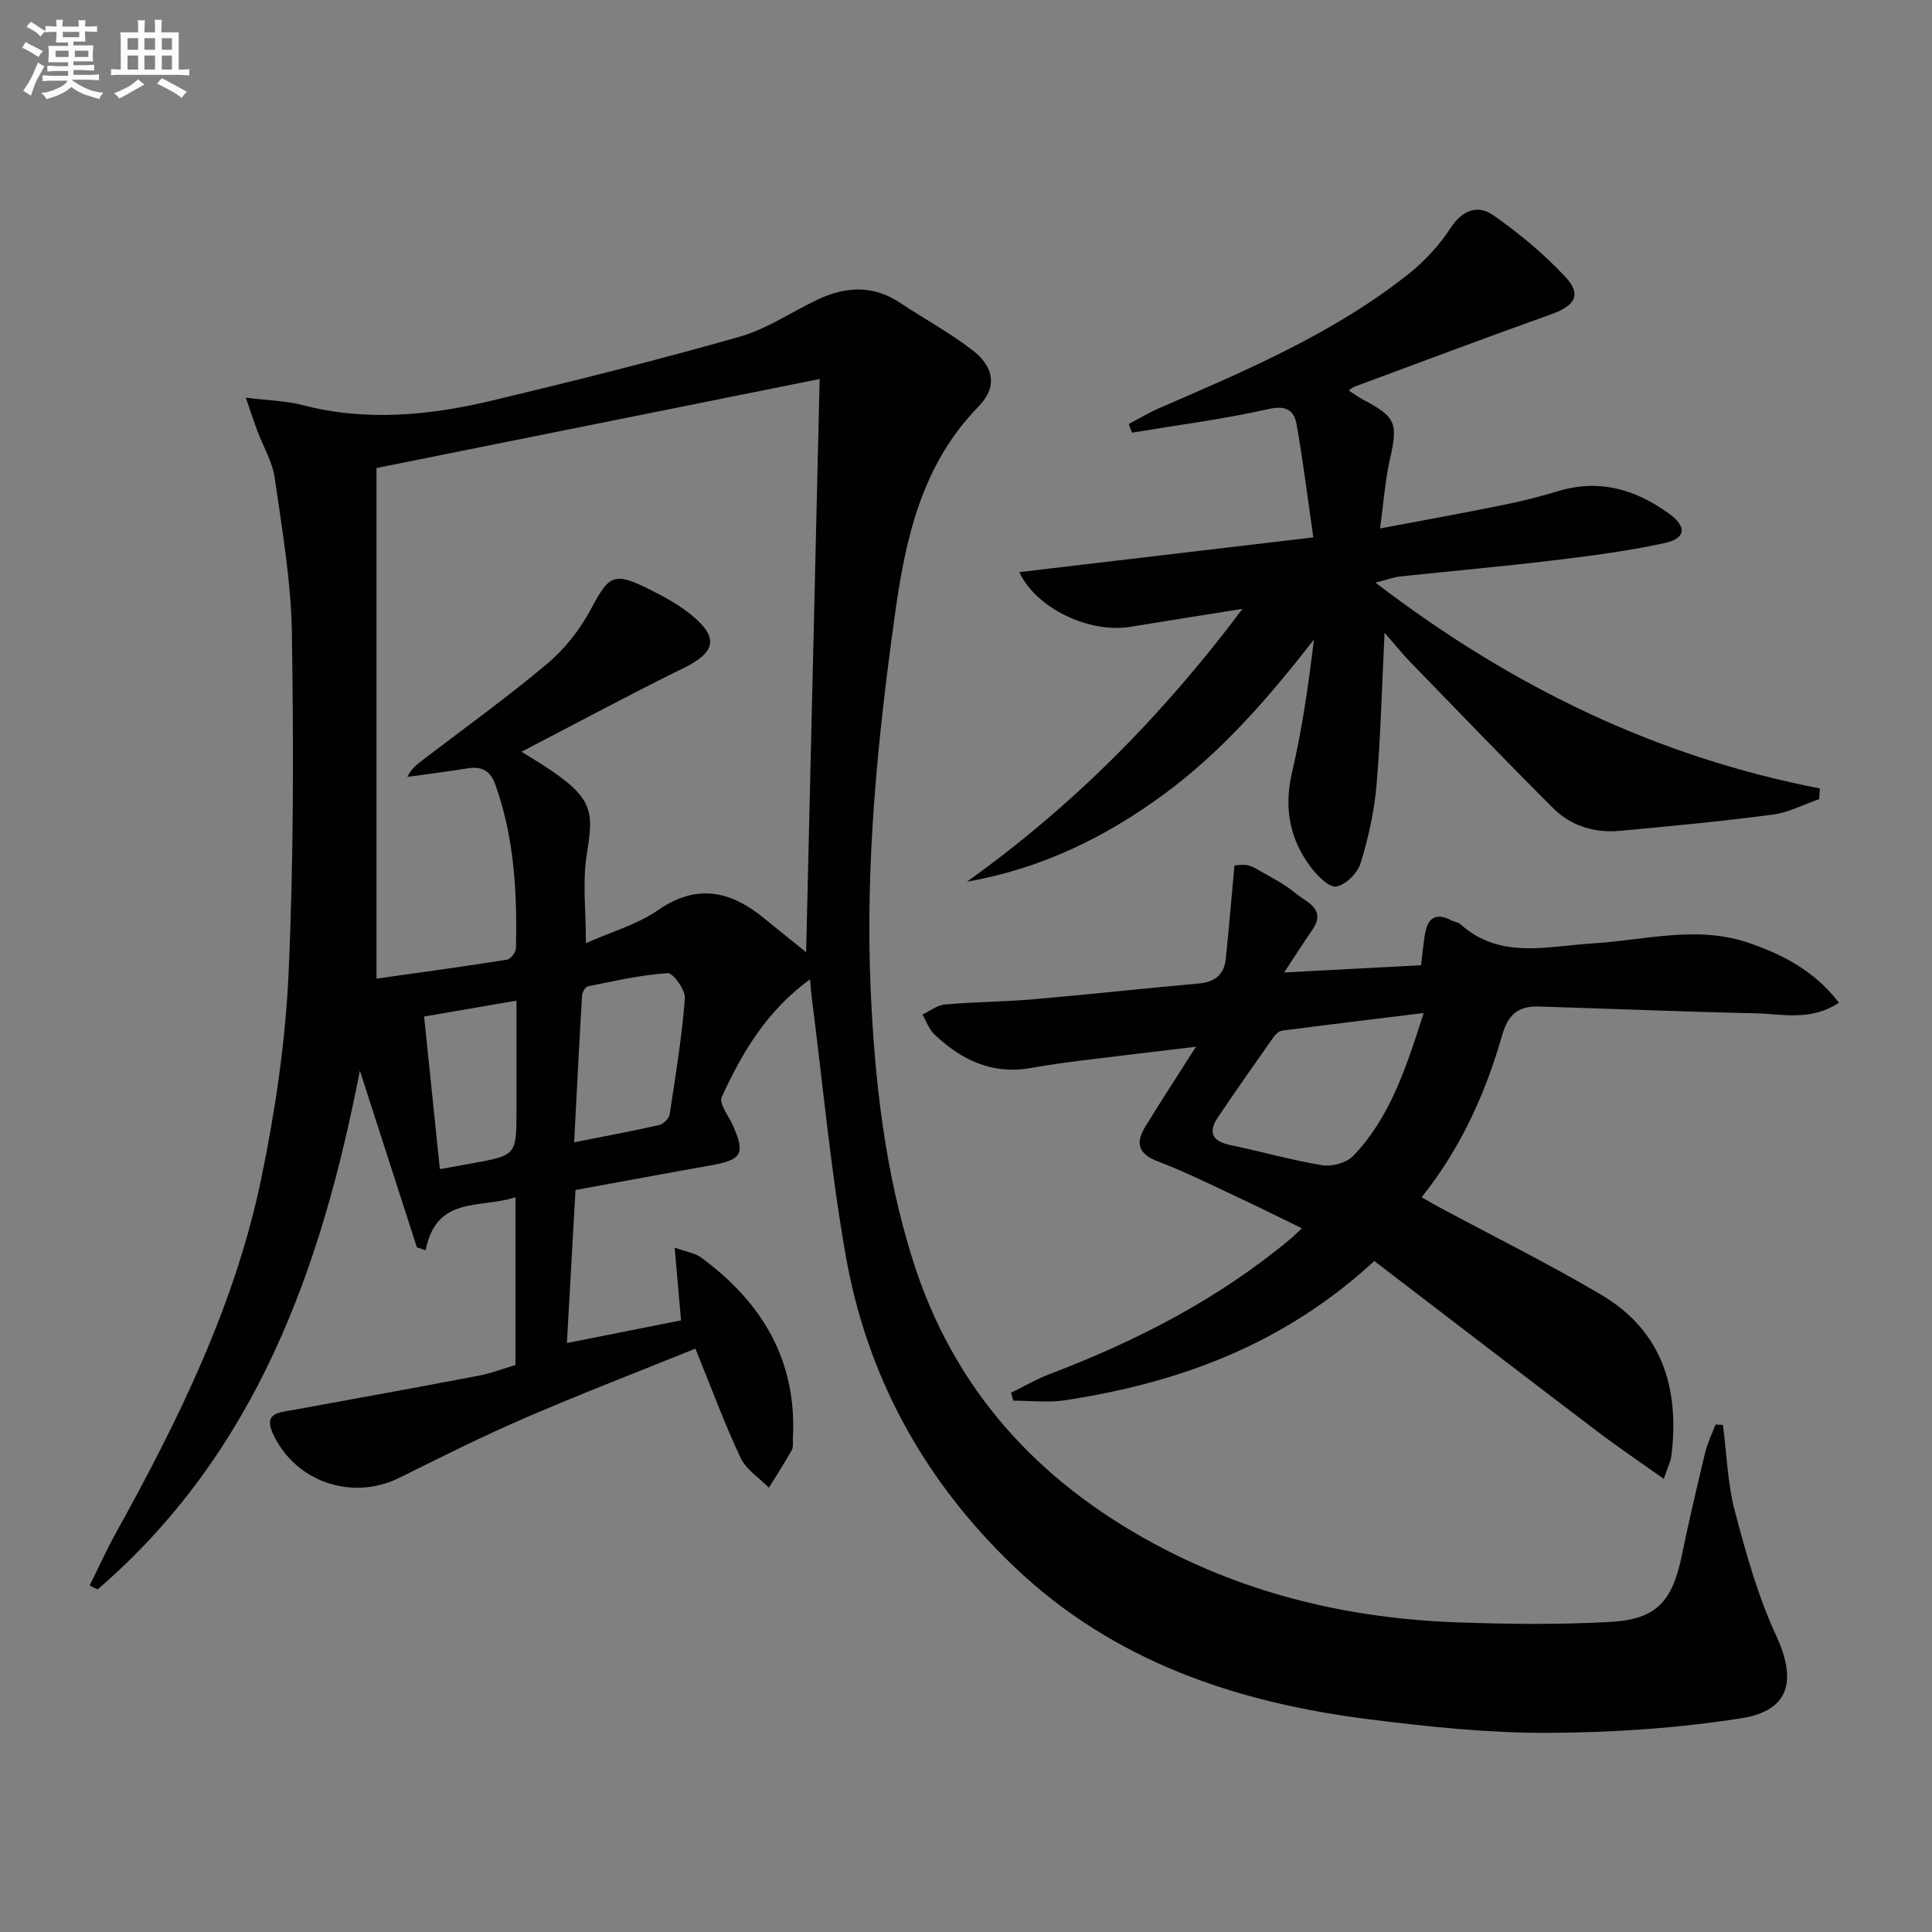
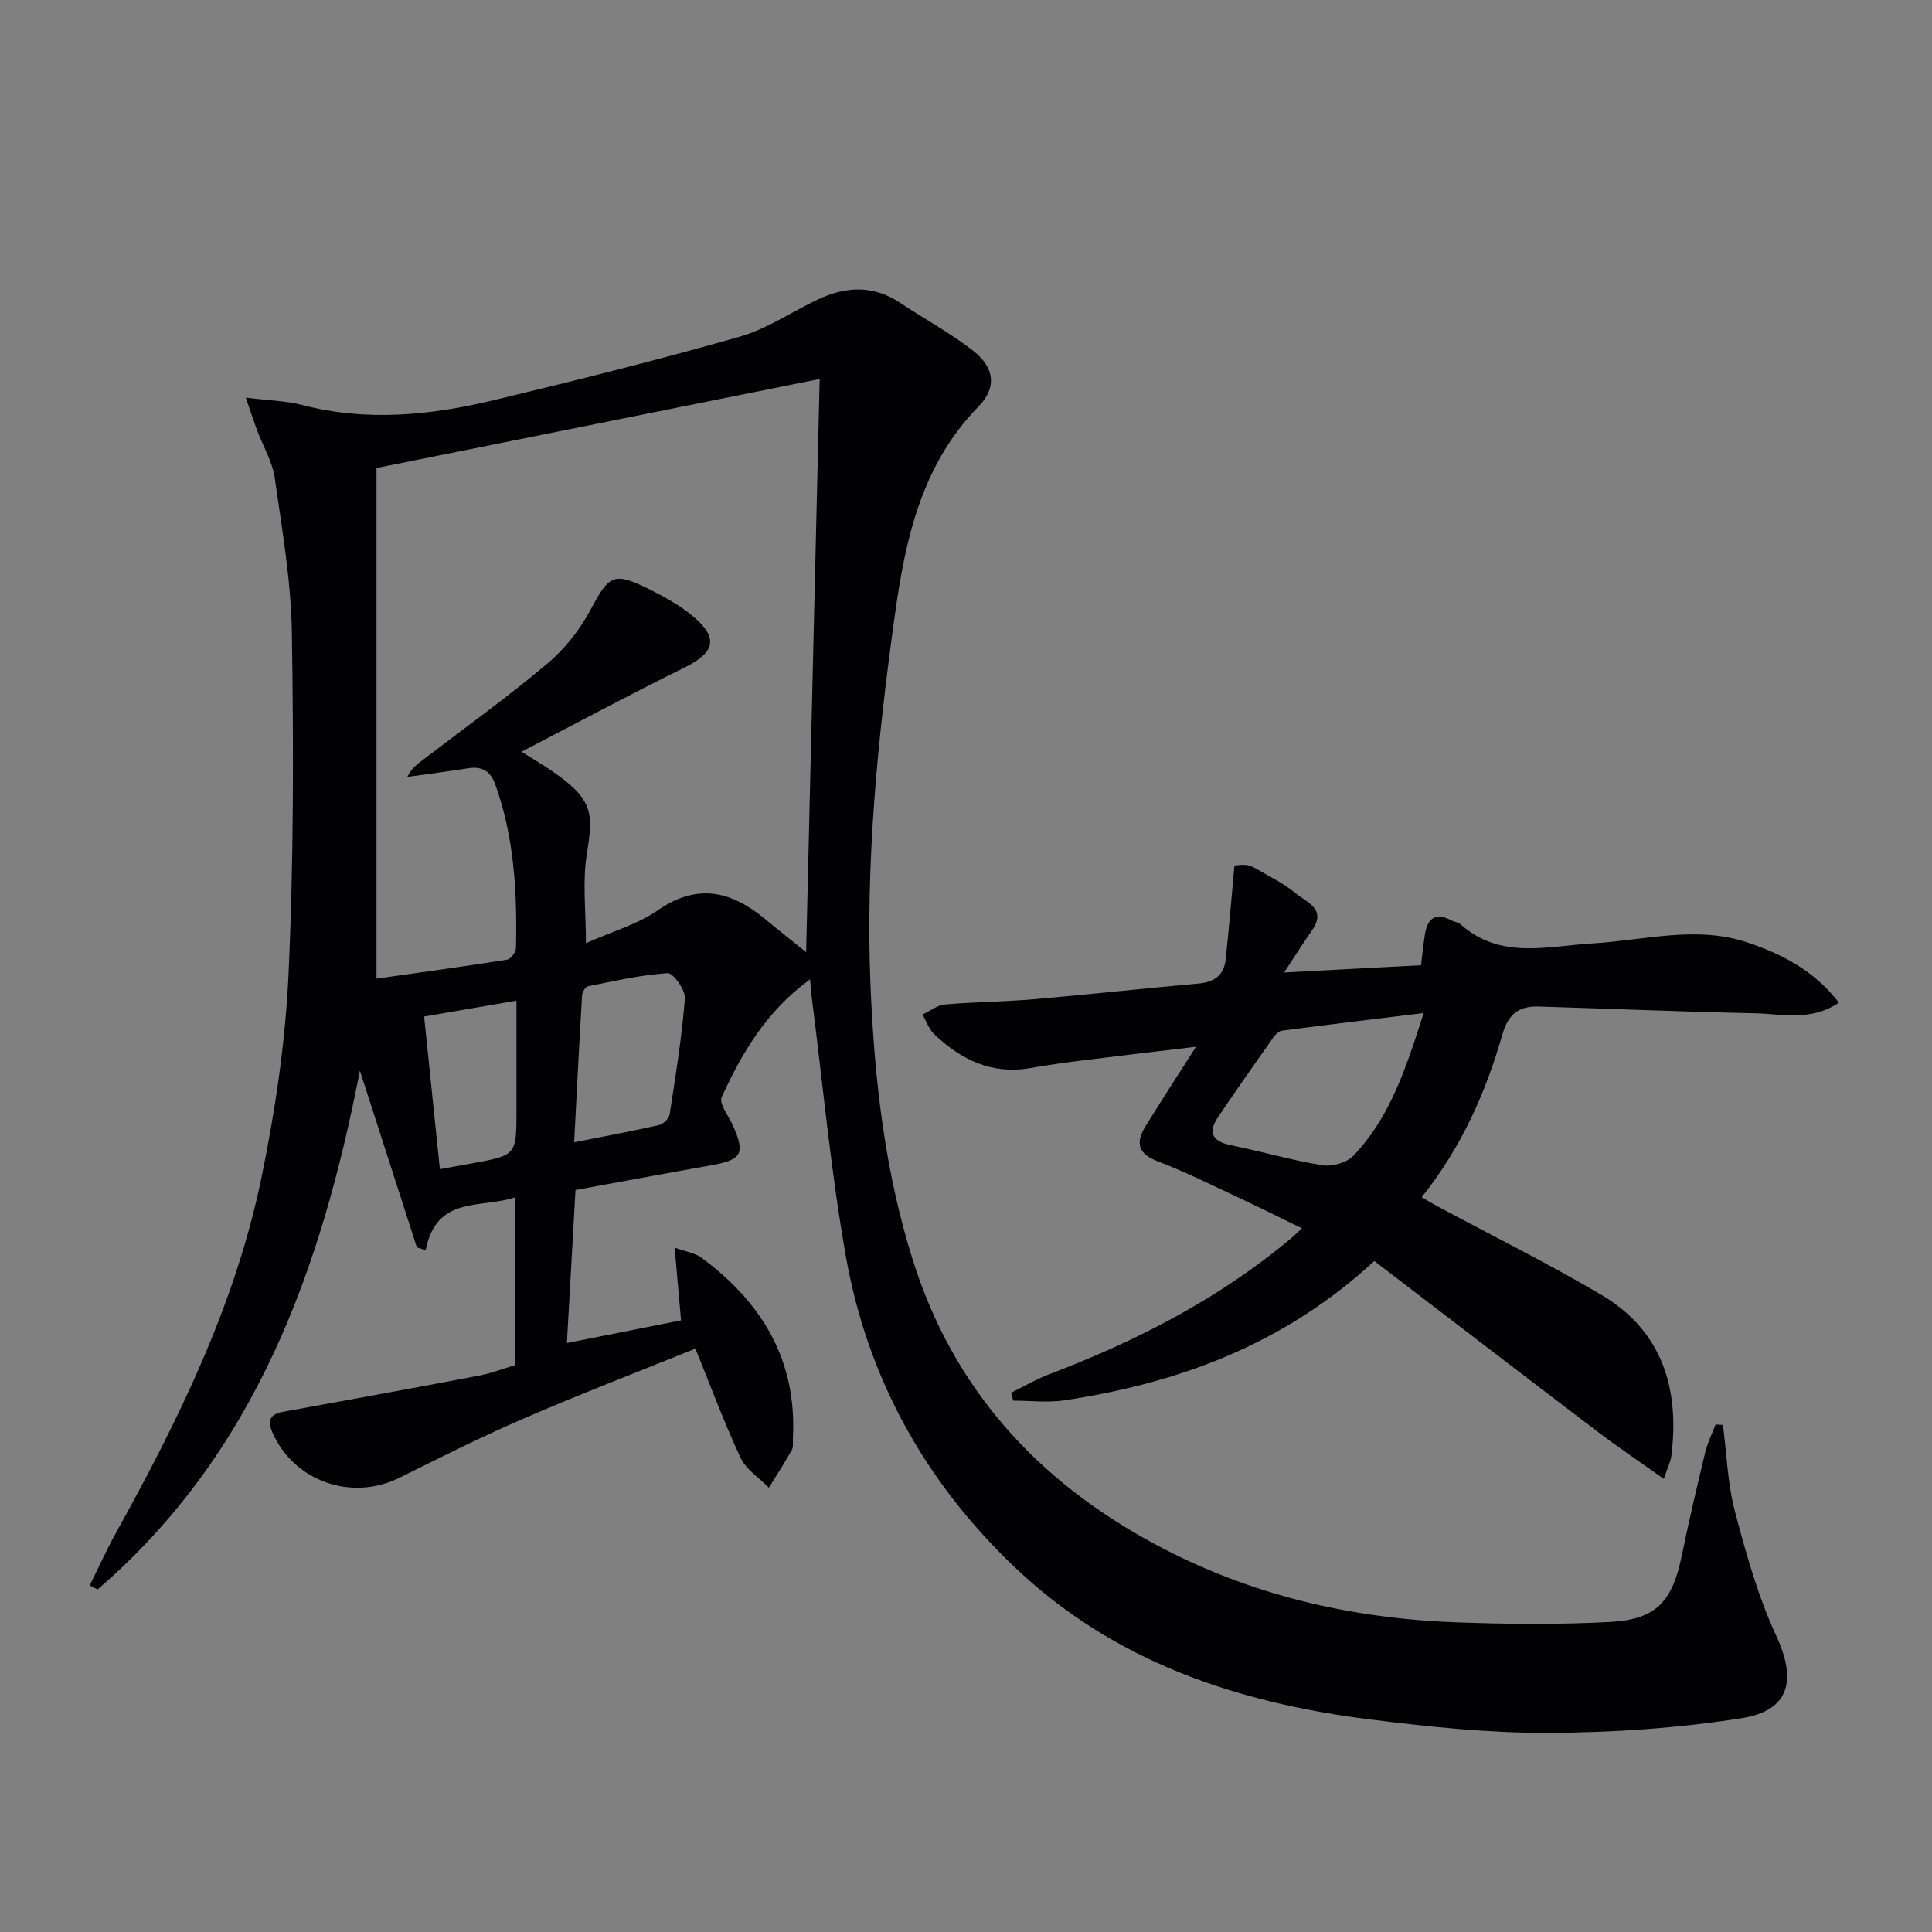
<svg xmlns="http://www.w3.org/2000/svg" enable-background="new 0 0 400 400" viewBox="0 0 400 400">
  <rect x="0" y="0" width="400" height="400" fill="#808080" stroke="none" />
  <g fill="#010103">
    <path d="m106.72 282.61c0-11.75 0-22.88 0-34.74-7.17 2.43-16.37-.46-18.59 10.98-.61-.2-1.21-.4-1.82-.6-3.93-12.19-7.87-24.39-11.8-36.58-7.98 41.06-21.54 79.18-54.3 107.4-.55-.27-1.1-.54-1.65-.81 1.81-3.64 3.48-7.36 5.46-10.92 12.93-23.33 24.69-47.22 30.11-73.51 2.87-13.94 4.98-28.2 5.62-42.4 1.06-23.43 1.04-46.94.68-70.4-.17-10.73-2.03-21.46-3.56-32.13-.48-3.34-2.39-6.48-3.6-9.72-.67-1.78-1.26-3.6-2.38-6.85 4.74.59 8.33.65 11.71 1.53 13.28 3.46 26.45 2.15 39.47-.97 17.09-4.09 34.15-8.36 51.04-13.17 5.67-1.61 10.78-5.14 16.18-7.7 5.78-2.73 11.48-3.05 17.06.67 4.98 3.31 10.29 6.18 15.01 9.83 4.51 3.48 5.13 7.66 1.24 11.64-11.8 12.06-15.14 27.4-17.32 43.11-3.56 25.56-6.13 51.23-5.04 77.09.81 19.11 2.93 38.03 8.72 56.44 8.4 26.74 25.72 45.71 50.04 58.84 19.54 10.54 40.57 15.45 62.6 16.25 10.6.38 21.26.49 31.85-.09 9.48-.52 12.8-4.26 14.74-13.71 1.47-7.16 3.14-14.27 4.85-21.37.48-1.99 1.42-3.87 2.14-5.79.51.03 1.02.06 1.54.09.78 5.97.95 12.1 2.47 17.87 2.3 8.75 4.78 17.61 8.56 25.78 4.24 9.17 2.84 15.49-7.2 17.07-13.22 2.08-26.74 2.98-40.13 3.03-12.25.04-24.57-1.25-36.76-2.78-27.59-3.46-53.15-11.96-73.8-31.73-18.48-17.69-30.33-39.15-34.75-64.24-3.14-17.79-4.78-35.84-7.08-53.78-.12-.93-.17-1.87-.31-3.49-9.02 6.55-14.1 15.23-18.31 24.42-.59 1.3 1.42 3.82 2.28 5.74 2.67 5.95 1.95 7.22-4.49 8.36-9.15 1.62-18.28 3.33-28.05 5.11-.58 10.31-1.16 20.67-1.78 31.68 8.27-1.64 15.84-3.14 23.63-4.69-.43-4.88-.83-9.44-1.32-15.06 2.41.87 4.21 1.11 5.49 2.05 12.59 9.26 19.86 21.29 18.99 37.41-.04.83.14 1.81-.23 2.46-1.49 2.65-3.15 5.2-4.74 7.78-2-2.04-4.71-3.74-5.86-6.18-3.37-7.19-6.13-14.67-9.35-22.61-11.63 4.7-23.5 9.27-35.18 14.31-8.83 3.81-17.45 8.12-26.07 12.41-9.84 4.91-21.74.85-26.28-9.24-1.86-4.13 1.27-4.24 3.97-4.73 12.87-2.34 25.74-4.68 38.59-7.13 2.55-.46 5.03-1.44 7.71-2.23zm-28.77-185.71v105.72c9.08-1.29 18.07-2.51 27.02-3.93.75-.12 1.83-1.52 1.85-2.34.27-11.51-.33-22.92-4.27-33.92-1.01-2.82-2.78-3.83-5.69-3.36-4.16.67-8.35 1.19-12.53 1.78.85-1.78 2.13-2.69 3.38-3.64 8.57-6.56 17.36-12.87 25.61-19.82 3.61-3.04 6.76-7.03 8.98-11.2 3.79-7.12 4.74-7.87 12.11-4.2 3.1 1.55 6.23 3.26 8.89 5.46 5.57 4.59 4.79 7.63-1.65 10.8-11.08 5.45-21.97 11.31-33.68 17.39 2.29 1.42 3.54 2.17 4.76 2.96 10.33 6.72 10.16 9.45 8.75 18.31-.91 5.75-.17 11.77-.17 18.36 5.34-2.38 10.63-3.86 14.89-6.81 8.21-5.69 15.21-3.96 22.19 1.81 2.95 2.44 5.96 4.81 8.51 6.87.93-39.4 1.86-78.57 2.8-118.67-29.87 6.01-60.2 12.1-91.75 18.43zm40.92 139.6c6.65-1.32 12.14-2.33 17.58-3.57.88-.2 2.06-1.35 2.19-2.19 1.23-7.99 2.53-15.98 3.16-24.03.14-1.73-2.44-5.31-3.58-5.23-5.54.36-11.03 1.63-16.51 2.73-.52.1-1.16 1.21-1.2 1.88-.58 9.7-1.07 19.42-1.64 30.41zm-27.8 5.56c2.9-.52 4.84-.87 6.78-1.22 9.08-1.67 9.08-1.67 9.08-11.1 0-7.39 0-14.78 0-22.57-6.83 1.18-12.8 2.2-19.12 3.29 1.11 10.74 2.16 20.93 3.26 31.6z" />
-     <path d="m233.69 87.78c2.11-1.1 4.16-2.34 6.34-3.29 18.01-7.81 36.13-15.47 51.66-27.82 3.33-2.65 6.34-5.96 8.67-9.51 2.46-3.75 5.67-4.81 8.81-2.6 5.36 3.76 10.52 8.03 14.97 12.82 3.41 3.68 1.9 5.96-3.09 7.73-13.6 4.84-27.11 9.95-40.65 14.96-.29.11-.54.34-1.17.76 1.05.68 1.92 1.34 2.86 1.84 6.99 3.69 7.38 4.9 5.65 12.55-.97 4.29-1.27 8.74-2.01 14.19 9.11-1.72 17.2-3.18 25.25-4.81 3.9-.79 7.78-1.75 11.59-2.91 8.56-2.6 16.1-.36 23.03 4.69 3.69 2.69 3.46 5.09-.98 6.06-7.6 1.65-15.36 2.66-23.09 3.59-10.56 1.27-21.15 2.2-31.73 3.33-1.13.12-2.23.55-5.02 1.27 28.15 21.53 58.13 36.05 92.01 42.61-.05.74-.09 1.47-.14 2.21-3.22 1.11-6.36 2.78-9.67 3.21-10.52 1.38-21.09 2.4-31.66 3.36-5.2.47-10.07-1.02-13.77-4.71-9.99-9.97-19.78-20.16-29.61-30.29-1.68-1.73-3.19-3.62-5.28-6.01-.56 11.22-.8 21.47-1.68 31.67-.47 5.41-1.68 10.83-3.28 16.03-.62 2.03-3.02 4.44-4.98 4.83-1.45.29-3.89-2.11-5.21-3.84-4.49-5.87-5.73-12.37-4.01-19.76 2.09-9 3.42-18.17 4.53-27.53-9.27 11.93-18.97 23.16-31.1 32.07-12.18 8.94-25.45 15.4-40.73 18.06 21.84-15.61 40.43-34.31 57.04-56.48-8.53 1.36-15.89 2.51-23.23 3.72-8.45 1.39-19.51-3.81-22.97-11.33 19.96-2.36 39.75-4.7 60.87-7.19-1.22-8.44-2.14-15.94-3.46-23.37-.51-2.87-2.1-4.04-5.77-3.21-9.34 2.1-18.87 3.33-28.32 4.9-.23-.59-.45-1.19-.67-1.8z" />
    <path d="m209.32 288.36c2.65-1.3 5.23-2.82 7.98-3.86 18.13-6.9 35.19-15.67 50.13-28.22.5-.42.95-.89 2.11-1.97-4.6-2.24-8.78-4.34-13.02-6.32-5.56-2.59-11.07-5.36-16.8-7.54-4.16-1.58-4.64-3.88-2.57-7.24 3.19-5.2 6.53-10.31 10.46-16.49-8.51 1.02-15.99 1.88-23.45 2.82-3.62.45-7.24.96-10.84 1.59-7.97 1.4-14.34-1.72-19.89-7-1.11-1.05-1.64-2.7-2.44-4.08 1.54-.72 3.03-1.94 4.62-2.08 6.12-.54 12.28-.56 18.4-1.09 11.42-.98 22.81-2.25 34.22-3.26 3.32-.29 5.21-1.85 5.55-5.09.64-6.14 1.16-12.29 1.8-19.31-.12.01 1.09-.22 2.28-.15.79.05 1.62.44 2.32.85 2.72 1.6 5.64 2.99 8.03 5 2.23 1.87 6.57 3.24 3.42 7.72-1.8 2.56-3.46 5.22-5.76 8.7 9.82-.52 18.8-1 28.34-1.5.27-2.18.47-4.26.79-6.33.53-3.37 2.2-4.7 5.51-2.95.58.31 1.36.35 1.83.77 8.28 7.41 17.96 4.55 27.42 3.99 10.7-.64 21.48-3.77 32.13-.16 7.05 2.39 13.66 5.73 18.84 12.43-5.82 3.91-11.73 2.32-17.3 2.2-14.95-.32-29.89-.94-44.84-1.4-4.06-.13-6.31 1.49-7.55 5.82-3.44 12.03-8.5 23.39-16.7 33.66 1.24.71 2.29 1.36 3.38 1.94 11.26 6.04 22.72 11.73 33.72 18.21 12.71 7.48 16.35 19.43 14.59 33.46-.14 1.1-.69 2.15-1.56 4.71-5.01-3.57-9.57-6.63-13.93-9.95-15.33-11.64-30.59-23.37-46-35.16-18.86 17.39-40.58 25.27-64.14 28.84-3.46.52-7.07.07-10.61.07-.14-.51-.31-1.07-.47-1.63zm85.43-78.62c-10.51 1.29-19.93 2.41-29.34 3.65-.69.09-1.42.87-1.87 1.52-3.83 5.42-7.64 10.86-11.35 16.36-2.2 3.27-1.13 5.06 2.69 5.84 6.32 1.29 12.55 3.12 18.9 4.14 2.02.33 5.03-.51 6.41-1.95 7.52-7.87 10.85-17.91 14.56-29.56z" />
  </g>
-   <path d="m6.8 9.5c.6.3 1.3.7 2.1 1.1-.4.4-.7.8-.9 1.2-.7-.4-1.3-.8-1.8-1.1s-1.1-.6-1.6-.8c.2-.4.5-.8.7-1.2.4.2.8.5 1.5.8zm.9 6.9c-.3.6-.5 1.1-.7 1.7s-.4 1.1-.6 1.7c-.6-.4-1.1-.7-1.6-1 .7-1 1.2-1.8 1.5-2.4.3-.5.6-1.1.8-1.7.3-.6.5-1.2.8-1.8.3.3.8.6 1.3.8-.7 1.3-1.2 2.2-1.5 2.7zm.1-11c.4.3 1 .7 1.7 1.1-.5.2-.8.6-1.1 1.1-.5-.6-1-1-1.4-1.2s-.9-.6-1.5-.8c.2-.4.5-.7.9-1.1.5.3.9.6 1.4.9zm10.5 13.1c1 .4 2 .6 3.1.7-.4.4-.7.8-.8 1.3-.9-.2-1.9-.6-3-.9-1-.4-2-.9-2.8-1.6-.5.4-1.1.9-1.9 1.3s-1.9.9-3.3 1.2c-.1-.3-.5-.8-1.1-1.3 1 0 2.1-.3 3.2-.8 1.2-.5 1.9-1 2.3-1.7h-3.2c-.4 0-1 0-2 .1v-1.2c1 0 1.7.1 2 .1h3.3v-1h-2.3c-.2 0-.9 0-2 .1v-1.2c1.2 0 1.9.1 2 .1h2.3v-.8h-4.1c0-.7.1-1.2.1-1.6 0-.5 0-1.1-.1-1.8h4.1v-.7h-2.5c0-.6.1-1.1.1-1.6v-.6h-.5c-.4 0-1 0-1.8.1v-1.3c1.2 0 1.9.1 2.1.1h.2c0-.3 0-.8-.1-1.4h1.4c0 .6-.1 1-.1 1.4h3.4c0-.4 0-.8-.1-1.3h1.5c0 .4-.1.9-.1 1.3.7 0 1.5 0 2.5-.1v1.2c-1 0-1.8-.1-2.5-.1v.6c0 .3 0 .8.1 1.5h-2.5v.8h4.1c0 .8-.1 1.3-.1 1.8s0 1 .1 1.5h-4.1v.8h1.4c.8 0 1.8 0 2.9-.1v1.2c-1 0-1.9-.1-2.8-.1h-1.5v1h3.2c.3 0 1 0 2.1-.1v1.2c-1.1 0-1.8-.1-2.1-.1h-3.4l-.1.1c1.4 1 2.4 1.5 3.4 1.9zm-4.1-6.7v-1.3h-2.7v1.3zm2.2-4.1v-1.1h-3.4v1.1zm1.9 4.1v-1.3h-2.8v1.3z" fill="#fafbfc" />
-   <path d="m37 6.7v2.3 5.4c1 0 1.8 0 2.2-.1v1.3c-.6 0-1.5-.1-2.5-.1h-11.9c-.7 0-1.3 0-1.8.1v-1.3c.5 0 1.1.1 2 .1v-5.2c0-1 0-1.8-.1-2.5h3.7c0-1.3 0-2.1-.1-2.5h1.5c0 .4-.1 1.3-.1 2.5h2.2c0-1.2 0-2.1-.1-2.6h1.5c0 .4-.1 1.3-.1 2.6zm-12.3 13.7c-.3-.4-.7-.8-1.1-1.1 1.1-.4 2.1-.9 2.9-1.3.8-.5 1.5-1 2.1-1.6.4.4.9.8 1.3 1.1-2.5 1.4-4.2 2.4-5.2 2.9zm3.9-10.1v-2.4h-2.2v2.4zm0 4.1v-2.9h-2.2v2.9zm3.5-4.1v-2.4h-2.2v2.4zm0 4.1v-2.9h-2.2v2.9zm.4 2.9 1-1.1c.6.3 1.4.7 2.5 1.3s2 1.1 2.7 1.5c-.4.4-.8.8-1.1 1.3-.8-.8-2.5-1.7-5.1-3zm3.1-7v-2.4h-2.1v2.4zm0 4.1v-2.9h-2.1v2.9z" fill="#fafbfc" />
</svg>